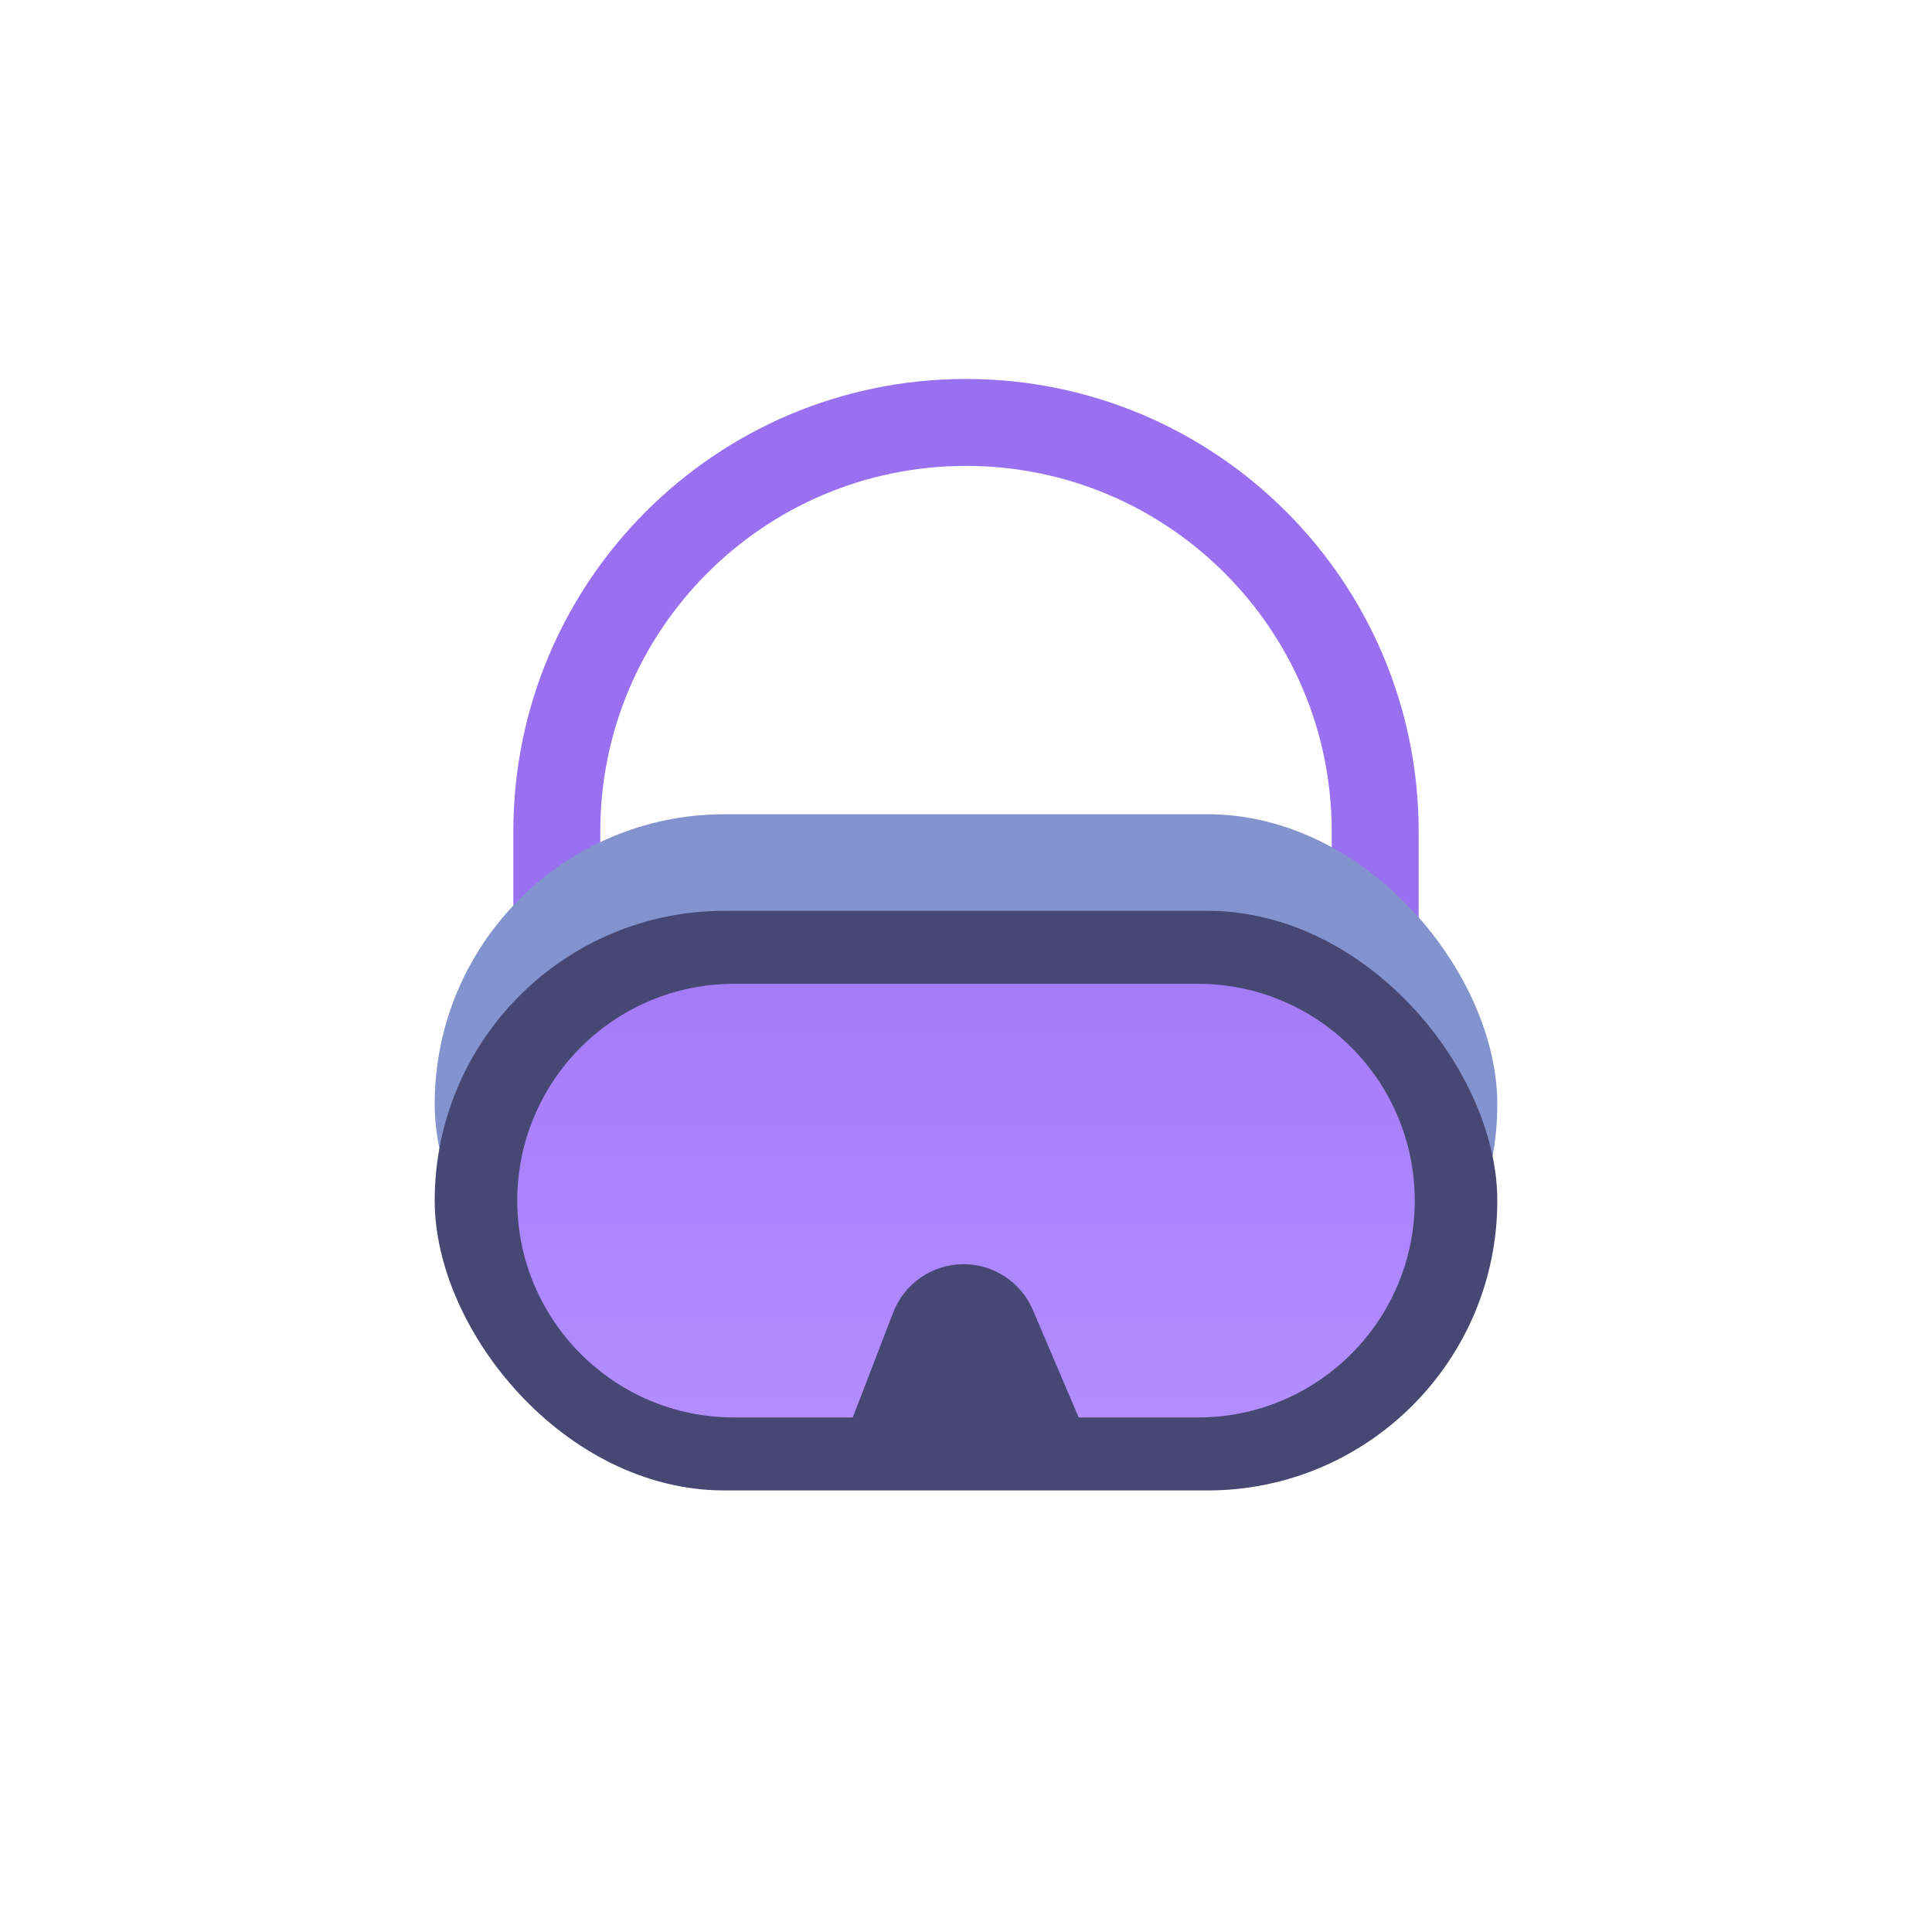
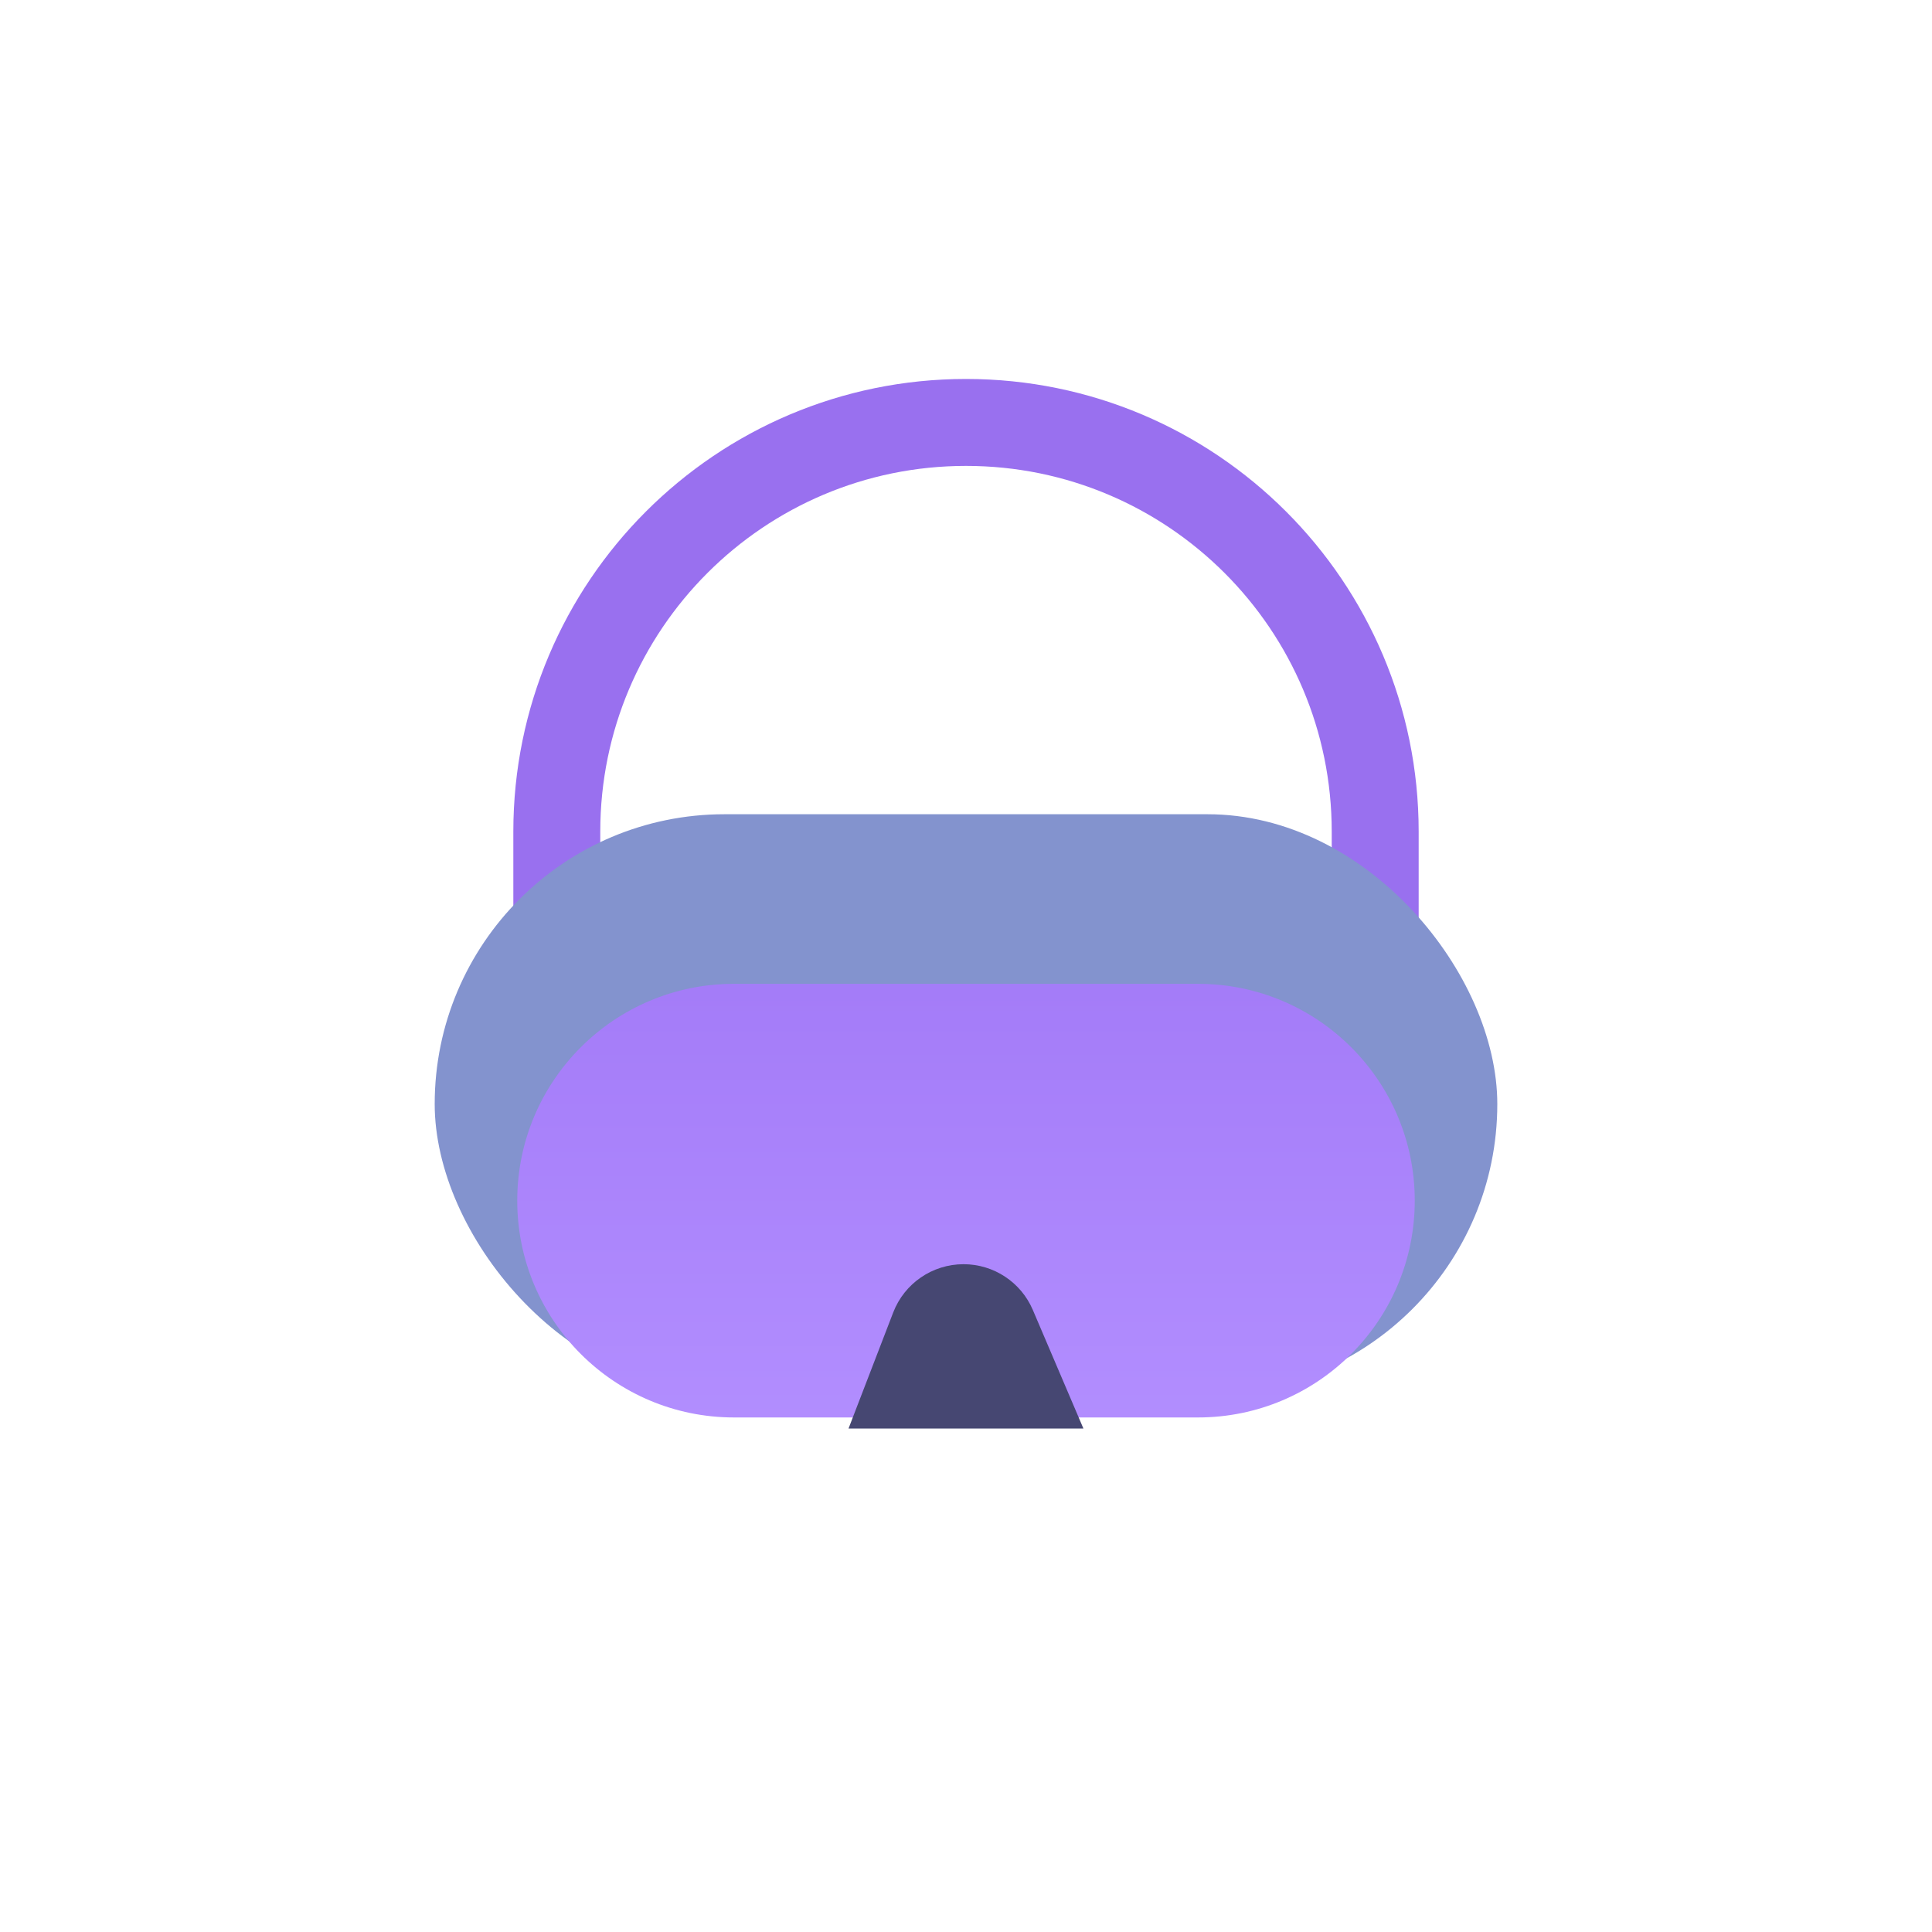
<svg xmlns="http://www.w3.org/2000/svg" width="40" height="40" viewBox="0 0 40 40" fill="none">
  <path d="M11.528 20.696V17.218C11.528 12.539 15.321 8.746 20 8.746V8.746C24.679 8.746 28.472 12.539 28.472 17.218V20.696" stroke="#9970EF" stroke-width="1.8" />
  <rect x="9" y="16.858" width="22" height="12" rx="6" fill="#8393CE" />
-   <rect x="9" y="18.858" width="22" height="12" rx="6" fill="#464772" />
  <path d="M10.709 24.858C10.709 22.378 12.718 20.369 15.198 20.369H24.802C27.281 20.369 29.291 22.378 29.291 24.858V24.858C29.291 27.337 27.281 29.347 24.802 29.347H15.198C12.718 29.347 10.709 27.337 10.709 24.858V24.858Z" fill="url(#paint0_linear_39_350)" />
-   <path d="M18.493 27.173L17.568 29.576H22.431L21.384 27.122C21.139 26.547 20.574 26.174 19.949 26.174C19.304 26.174 18.725 26.571 18.493 27.173Z" fill="#464772" />
+   <path d="M18.493 27.173L17.568 29.576H22.431L21.384 27.122C21.139 26.547 20.574 26.174 19.949 26.174C19.304 26.174 18.725 26.571 18.493 27.173" fill="#464772" />
  <defs>
    <linearGradient id="paint0_linear_39_350" x1="20" y1="14.546" x2="20" y2="30.141" gradientUnits="userSpaceOnUse">
      <stop stop-color="#9B70F4" />
      <stop offset="1" stop-color="#B38FFF" />
    </linearGradient>
  </defs>
</svg>